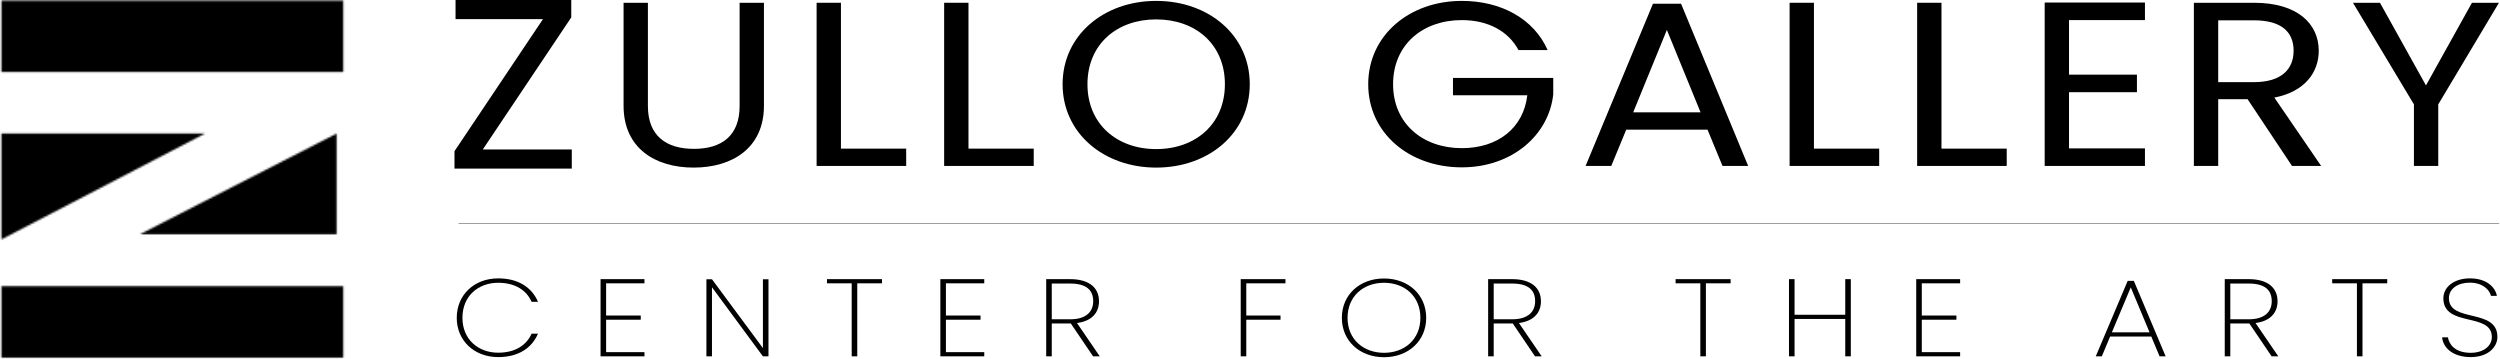
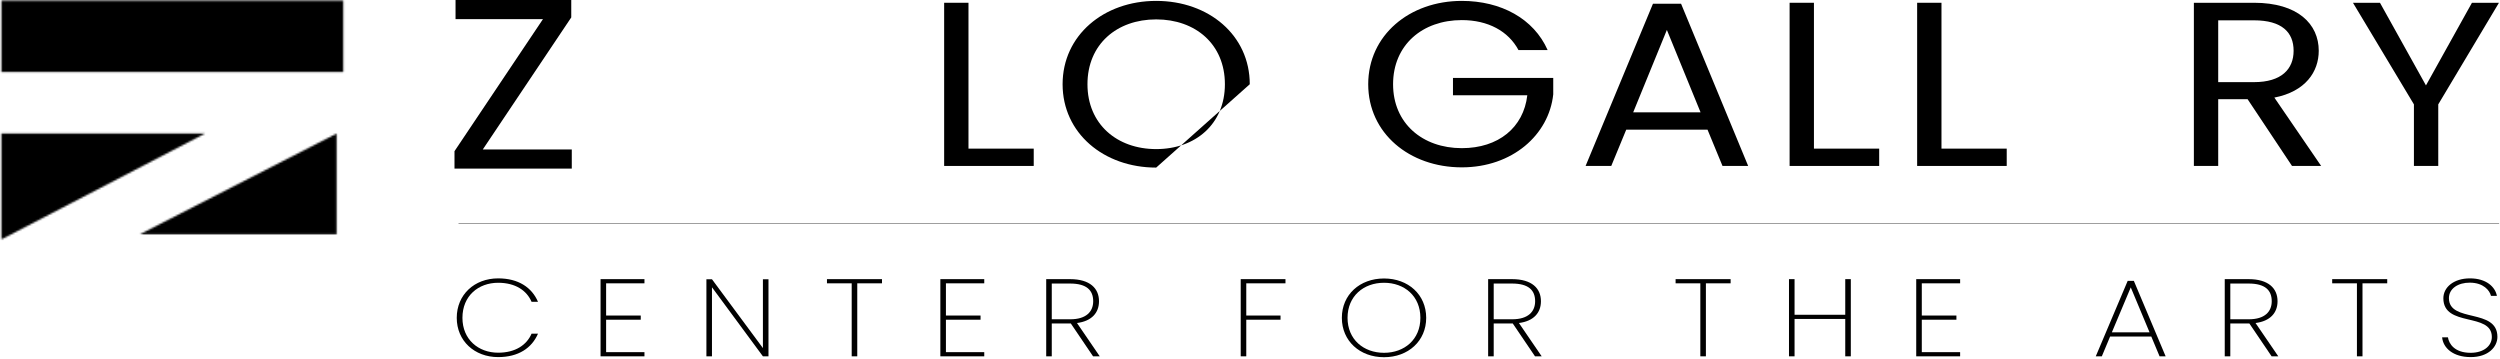
<svg xmlns="http://www.w3.org/2000/svg" xmlns:xlink="http://www.w3.org/1999/xlink" width="1392px" height="200px" viewBox="0 0 1392 200" version="1.1">
  <title>Logo/Zullo Copy 3</title>
  <defs>
-     <polygon id="path-1" points="0.816 0.172 191.125 0.172 191.125 39.955 0.816 39.955" />
    <polygon id="path-3" points="0.446 56.938 109.886 56.938 109.886 0.885" />
    <polygon id="path-5" points="0.804 0.884 0.804 59.846 114.151 0.884" />
    <polygon id="path-7" points="0.816 0.299 191.125 0.299 191.125 40.085 0.816 40.085" />
  </defs>
  <g id="Logos" stroke="none" stroke-width="1" fill="none" fill-rule="evenodd">
    <g id="Logo-All" transform="translate(-260, -1331)">
      <g id="Group-72" transform="translate(260, 1331)">
        <polygon id="Fill-1" fill="#000000" points="318.076 9.699 268.804 83.238 318.367 83.238 318.367 93.878 253.061 93.878 253.061 84.18 302.333 10.641 253.646 10.641 253.646 0 318.076 0" />
        <g id="Group-24" transform="translate(346.939, 0)" fill="#000000">
-           <path d="M0.264,1.542 L13.812,1.542 L13.812,59.028 C13.812,75.714 24.084,82.882 39.419,82.882 C54.753,82.882 64.877,75.714 64.877,59.028 L64.877,1.542 L78.424,1.542 L78.424,58.898 C78.424,82.492 60.709,93.313 39.27,93.313 C17.831,93.313 0.264,82.492 0.264,58.898 L0.264,1.542 Z" id="Fill-2" />
-           <polygon id="Fill-4" points="121.298 1.542 121.298 82.755 157.625 82.755 157.625 92.398 107.75 92.398 107.75 1.542" />
          <polygon id="Fill-6" points="192.312 1.542 192.312 82.755 228.639 82.755 228.639 92.398 178.764 92.398 178.764 1.542" />
-           <path d="M296.823,83.014 C318.709,83.014 335.086,69.066 335.086,46.906 C335.086,24.615 318.709,10.798 296.823,10.798 C274.938,10.798 258.562,24.615 258.562,46.906 C258.562,69.066 274.938,83.014 296.823,83.014 M296.823,93.313 C267.643,93.313 244.716,74.15 244.716,46.906 C244.716,19.662 267.643,0.501 296.823,0.501 C326.152,0.501 348.931,19.662 348.931,46.906 C348.931,74.15 326.152,93.313 296.823,93.313" id="Fill-8" />
+           <path d="M296.823,83.014 C318.709,83.014 335.086,69.066 335.086,46.906 C335.086,24.615 318.709,10.798 296.823,10.798 C274.938,10.798 258.562,24.615 258.562,46.906 C258.562,69.066 274.938,83.014 296.823,83.014 M296.823,93.313 C267.643,93.313 244.716,74.15 244.716,46.906 C244.716,19.662 267.643,0.501 296.823,0.501 C326.152,0.501 348.931,19.662 348.931,46.906 " id="Fill-8" />
          <path d="M514.78,27.873 L498.552,27.873 C492.895,17.315 481.58,11.189 466.989,11.189 C445.104,11.189 428.727,25.005 428.727,46.905 C428.727,68.675 445.104,82.493 466.989,82.493 C487.386,82.493 501.379,71.022 503.465,53.033 L462.077,53.033 L462.077,43.385 L517.906,43.385 L517.906,52.511 C515.524,75.062 495.128,93.181 466.989,93.181 C437.809,93.181 414.882,74.15 414.882,46.905 C414.882,19.662 437.809,0.5 466.989,0.5 C488.875,0.5 507.038,10.408 514.78,27.873" id="Fill-10" />
          <path d="M581.178,16.663 L562.419,62.549 L599.936,62.549 L581.178,16.663 Z M603.807,72.195 L558.548,72.195 L550.211,92.399 L535.919,92.399 L573.436,2.065 L589.069,2.065 L626.438,92.399 L612.145,92.399 L603.807,72.195 Z" id="Fill-12" />
          <polygon id="Fill-14" points="663.061 1.542 663.061 82.755 699.388 82.755 699.388 92.398 649.513 92.398 649.513 1.542" />
          <polygon id="Fill-16" points="734.075 1.542 734.075 82.755 770.402 82.755 770.402 92.398 720.527 92.398 720.527 1.542" />
-           <polygon id="Fill-18" points="847.368 11.188 805.087 11.188 805.087 41.562 842.903 41.562 842.903 51.337 805.087 51.337 805.087 82.624 847.368 82.624 847.368 92.399 791.539 92.399 791.539 1.413 847.368 1.413" />
          <path d="M908.108,11.319 L888.159,11.319 L888.159,45.732 L908.108,45.732 C923.442,45.732 930.142,38.432 930.142,28.267 C930.142,17.967 923.591,11.319 908.108,11.319 L908.108,11.319 Z M908.108,1.543 C932.525,1.543 944.138,13.405 944.138,28.267 C944.138,39.867 936.843,50.948 919.423,54.337 L945.476,92.399 L929.25,92.399 L904.535,55.249 L888.159,55.249 L888.159,92.399 L874.611,92.399 L874.611,1.543 L908.108,1.543 Z" id="Fill-20" />
          <polygon id="Fill-22" points="963.19 1.542 978.227 1.542 1003.833 47.559 1029.443 1.542 1044.478 1.542 1010.683 58.117 1010.683 92.398 997.135 92.398 997.135 58.117" />
        </g>
        <g id="Group-27" transform="translate(0, 159.184)">
          <mask id="mask-2" fill="white">
            <use xlink:href="#path-1" />
          </mask>
          <g id="Clip-26" />
          <polygon id="Fill-25" fill="#000000" mask="url(#mask-2)" points="-4.14 45.19 196.082 45.19 196.082 -5.064 -4.14 -5.064" />
        </g>
        <g id="Group-30" transform="translate(77.551, 73.469)">
          <mask id="mask-4" fill="white">
            <use xlink:href="#path-3" />
          </mask>
          <g id="Clip-29" />
          <polygon id="Fill-28" fill="#000000" mask="url(#mask-4)" points="-4.439 61.943 114.771 61.943 114.771 -4.12 -4.439 -4.12" />
        </g>
        <g id="Group-33" transform="translate(0, 73.469)">
          <mask id="mask-6" fill="white">
            <use xlink:href="#path-5" />
          </mask>
          <g id="Clip-32" />
          <polygon id="Fill-31" fill="#000000" mask="url(#mask-6)" points="-3.105 64.842 119.038 64.842 119.038 -4.113 -3.105 -4.113" />
        </g>
        <g id="Group-36">
          <mask id="mask-8" fill="white">
            <use xlink:href="#path-7" />
          </mask>
          <g id="Clip-35" />
          <polygon id="Fill-34" fill="#000000" mask="url(#mask-8)" points="-4.14 45.319 196.082 45.319 196.082 -4.934 -4.14 -4.934" />
        </g>
        <g id="Group-71" transform="translate(253.061, 122.449)">
          <line x1="2.49" y1="1.995" x2="1138.19" y2="1.995" id="Stroke-37" stroke="#959595" stroke-width="0.5" stroke-linecap="square" />
          <path d="M24.323,32.549 C35.546,32.549 43.052,37.568 46.494,45.589 L42.914,45.589 C40.229,39.344 33.962,34.998 24.323,34.998 C13.237,34.998 4.424,42.344 4.424,54.527 C4.424,66.527 13.237,73.934 24.323,73.934 C33.962,73.934 40.229,69.589 42.914,63.344 L46.494,63.344 C43.052,71.363 35.546,76.384 24.323,76.384 C11.103,76.384 1.257,67.323 1.257,54.527 C1.257,41.609 11.103,32.549 24.323,32.549" id="Fill-39" fill="#000000" />
          <polygon id="Fill-41" fill="#000000" points="105.772 35.303 84.427 35.303 84.427 53.242 103.706 53.242 103.706 55.569 84.427 55.569 84.427 73.629 105.772 73.629 105.772 75.955 81.329 75.955 81.329 32.977 105.772 32.977" />
          <polygon id="Fill-43" fill="#000000" points="174.83 33.038 174.83 75.955 171.73 75.955 143.363 37.507 143.363 75.955 140.265 75.955 140.265 33.038 143.363 33.038 171.73 71.363 171.73 33.038" />
          <polygon id="Fill-45" fill="#000000" points="207.393 32.977 238.032 32.977 238.032 35.303 224.262 35.303 224.262 75.955 221.164 75.955 221.164 35.303 207.393 35.303" />
          <polygon id="Fill-47" fill="#000000" points="294.973 35.303 273.628 35.303 273.628 53.242 292.907 53.242 292.907 55.569 273.628 55.569 273.628 73.629 294.973 73.629 294.973 75.955 270.53 75.955 270.53 32.977 294.973 32.977" />
          <path d="M342.754,35.426 L332.564,35.426 L332.564,55.324 L342.891,55.324 C351.773,55.324 355.63,51.038 355.63,45.283 C355.63,39.221 352.048,35.426 342.754,35.426 L342.754,35.426 Z M342.754,32.977 C353.909,32.977 358.865,38.181 358.865,45.283 C358.865,51.711 354.802,56.364 346.609,57.404 L359.279,75.955 L355.561,75.955 L343.167,57.65 L342.891,57.65 L332.564,57.65 L332.564,75.955 L329.466,75.955 L329.466,32.977 L342.754,32.977 Z" id="Fill-49" fill="#000000" />
          <polygon id="Fill-51" fill="#000000" points="437.766 32.977 462.691 32.977 462.691 35.303 440.865 35.303 440.865 53.242 459.937 53.242 459.937 55.567 440.865 55.567 440.865 75.955 437.766 75.955" />
          <path d="M517.565,73.995 C528.926,73.995 537.808,66.588 537.808,54.527 C537.808,42.405 528.926,34.998 517.565,34.998 C506.203,34.998 497.251,42.405 497.251,54.527 C497.251,66.588 506.203,73.995 517.565,73.995 M517.565,76.446 C504.067,76.446 494.084,67.384 494.084,54.527 C494.084,41.609 504.067,32.61 517.565,32.61 C531.061,32.61 541.044,41.609 541.044,54.527 C541.044,67.384 531.061,76.446 517.565,76.446" id="Fill-53" fill="#000000" />
          <path d="M588.824,35.426 L578.635,35.426 L578.635,55.324 L588.962,55.324 C597.844,55.324 601.701,51.038 601.701,45.283 C601.701,39.221 598.119,35.426 588.824,35.426 L588.824,35.426 Z M588.824,32.977 C599.979,32.977 604.935,38.181 604.935,45.283 C604.935,51.711 600.873,56.364 592.68,57.404 L605.35,75.955 L601.632,75.955 L589.237,57.65 L588.962,57.65 L578.635,57.65 L578.635,75.955 L575.536,75.955 L575.536,32.977 L588.824,32.977 Z" id="Fill-55" fill="#000000" />
          <polygon id="Fill-57" fill="#000000" points="679.912 32.977 710.551 32.977 710.551 35.303 696.781 35.303 696.781 75.955 693.683 75.955 693.683 35.303 679.912 35.303" />
          <polygon id="Fill-59" fill="#000000" points="774.376 55.139 746.146 55.139 746.146 75.955 743.048 75.955 743.048 32.977 746.146 32.977 746.146 52.812 774.376 52.812 774.376 32.977 777.474 32.977 777.474 75.955 774.376 75.955" />
          <polygon id="Fill-61" fill="#000000" points="838.338 35.303 816.993 35.303 816.993 53.242 836.272 53.242 836.272 55.569 816.993 55.569 816.993 73.629 838.338 73.629 838.338 75.955 813.895 75.955 813.895 32.977 838.338 32.977" />
          <path d="M933.35,37.569 L922.816,62.608 L943.817,62.608 L933.35,37.569 Z M944.779,64.935 L921.851,64.935 L917.237,75.955 L913.863,75.955 L931.629,33.956 L935.072,33.956 L952.767,75.955 L949.392,75.955 L944.779,64.935 Z" id="Fill-63" fill="#000000" />
          <path d="M998.963,35.426 L988.774,35.426 L988.774,55.324 L999.101,55.324 C1007.983,55.324 1011.84,51.038 1011.84,45.283 C1011.84,39.221 1008.258,35.426 998.963,35.426 L998.963,35.426 Z M998.963,32.977 C1010.118,32.977 1015.074,38.181 1015.074,45.283 C1015.074,51.711 1011.012,56.364 1002.819,57.404 L1015.489,75.955 L1011.771,75.955 L999.376,57.65 L999.101,57.65 L988.774,57.65 L988.774,75.955 L985.675,75.955 L985.675,32.977 L998.963,32.977 Z" id="Fill-65" fill="#000000" />
          <polygon id="Fill-67" fill="#000000" points="1045.504 32.977 1076.145 32.977 1076.145 35.303 1062.375 35.303 1062.375 75.955 1059.277 75.955 1059.277 35.303 1045.504 35.303" />
          <path d="M1122.619,76.384 C1112.909,76.384 1107.265,71.364 1106.713,65.362 L1109.95,65.362 C1110.5,68.915 1113.529,73.995 1122.619,73.995 C1129.917,73.995 1134.393,70.078 1134.393,65.18 C1134.393,51.283 1107.401,59.976 1107.401,43.63 C1107.401,37.508 1113.185,32.549 1122.206,32.549 C1131.294,32.549 1136.251,37.263 1137.216,42.283 L1133.91,42.283 C1133.222,39.282 1129.71,34.936 1122.135,34.936 C1115.803,34.875 1110.5,38.12 1110.5,43.569 C1110.5,57.466 1137.492,48.957 1137.492,65.119 C1137.492,70.629 1132.533,76.384 1122.619,76.384" id="Fill-69" fill="#000000" />
        </g>
      </g>
    </g>
  </g>
</svg>